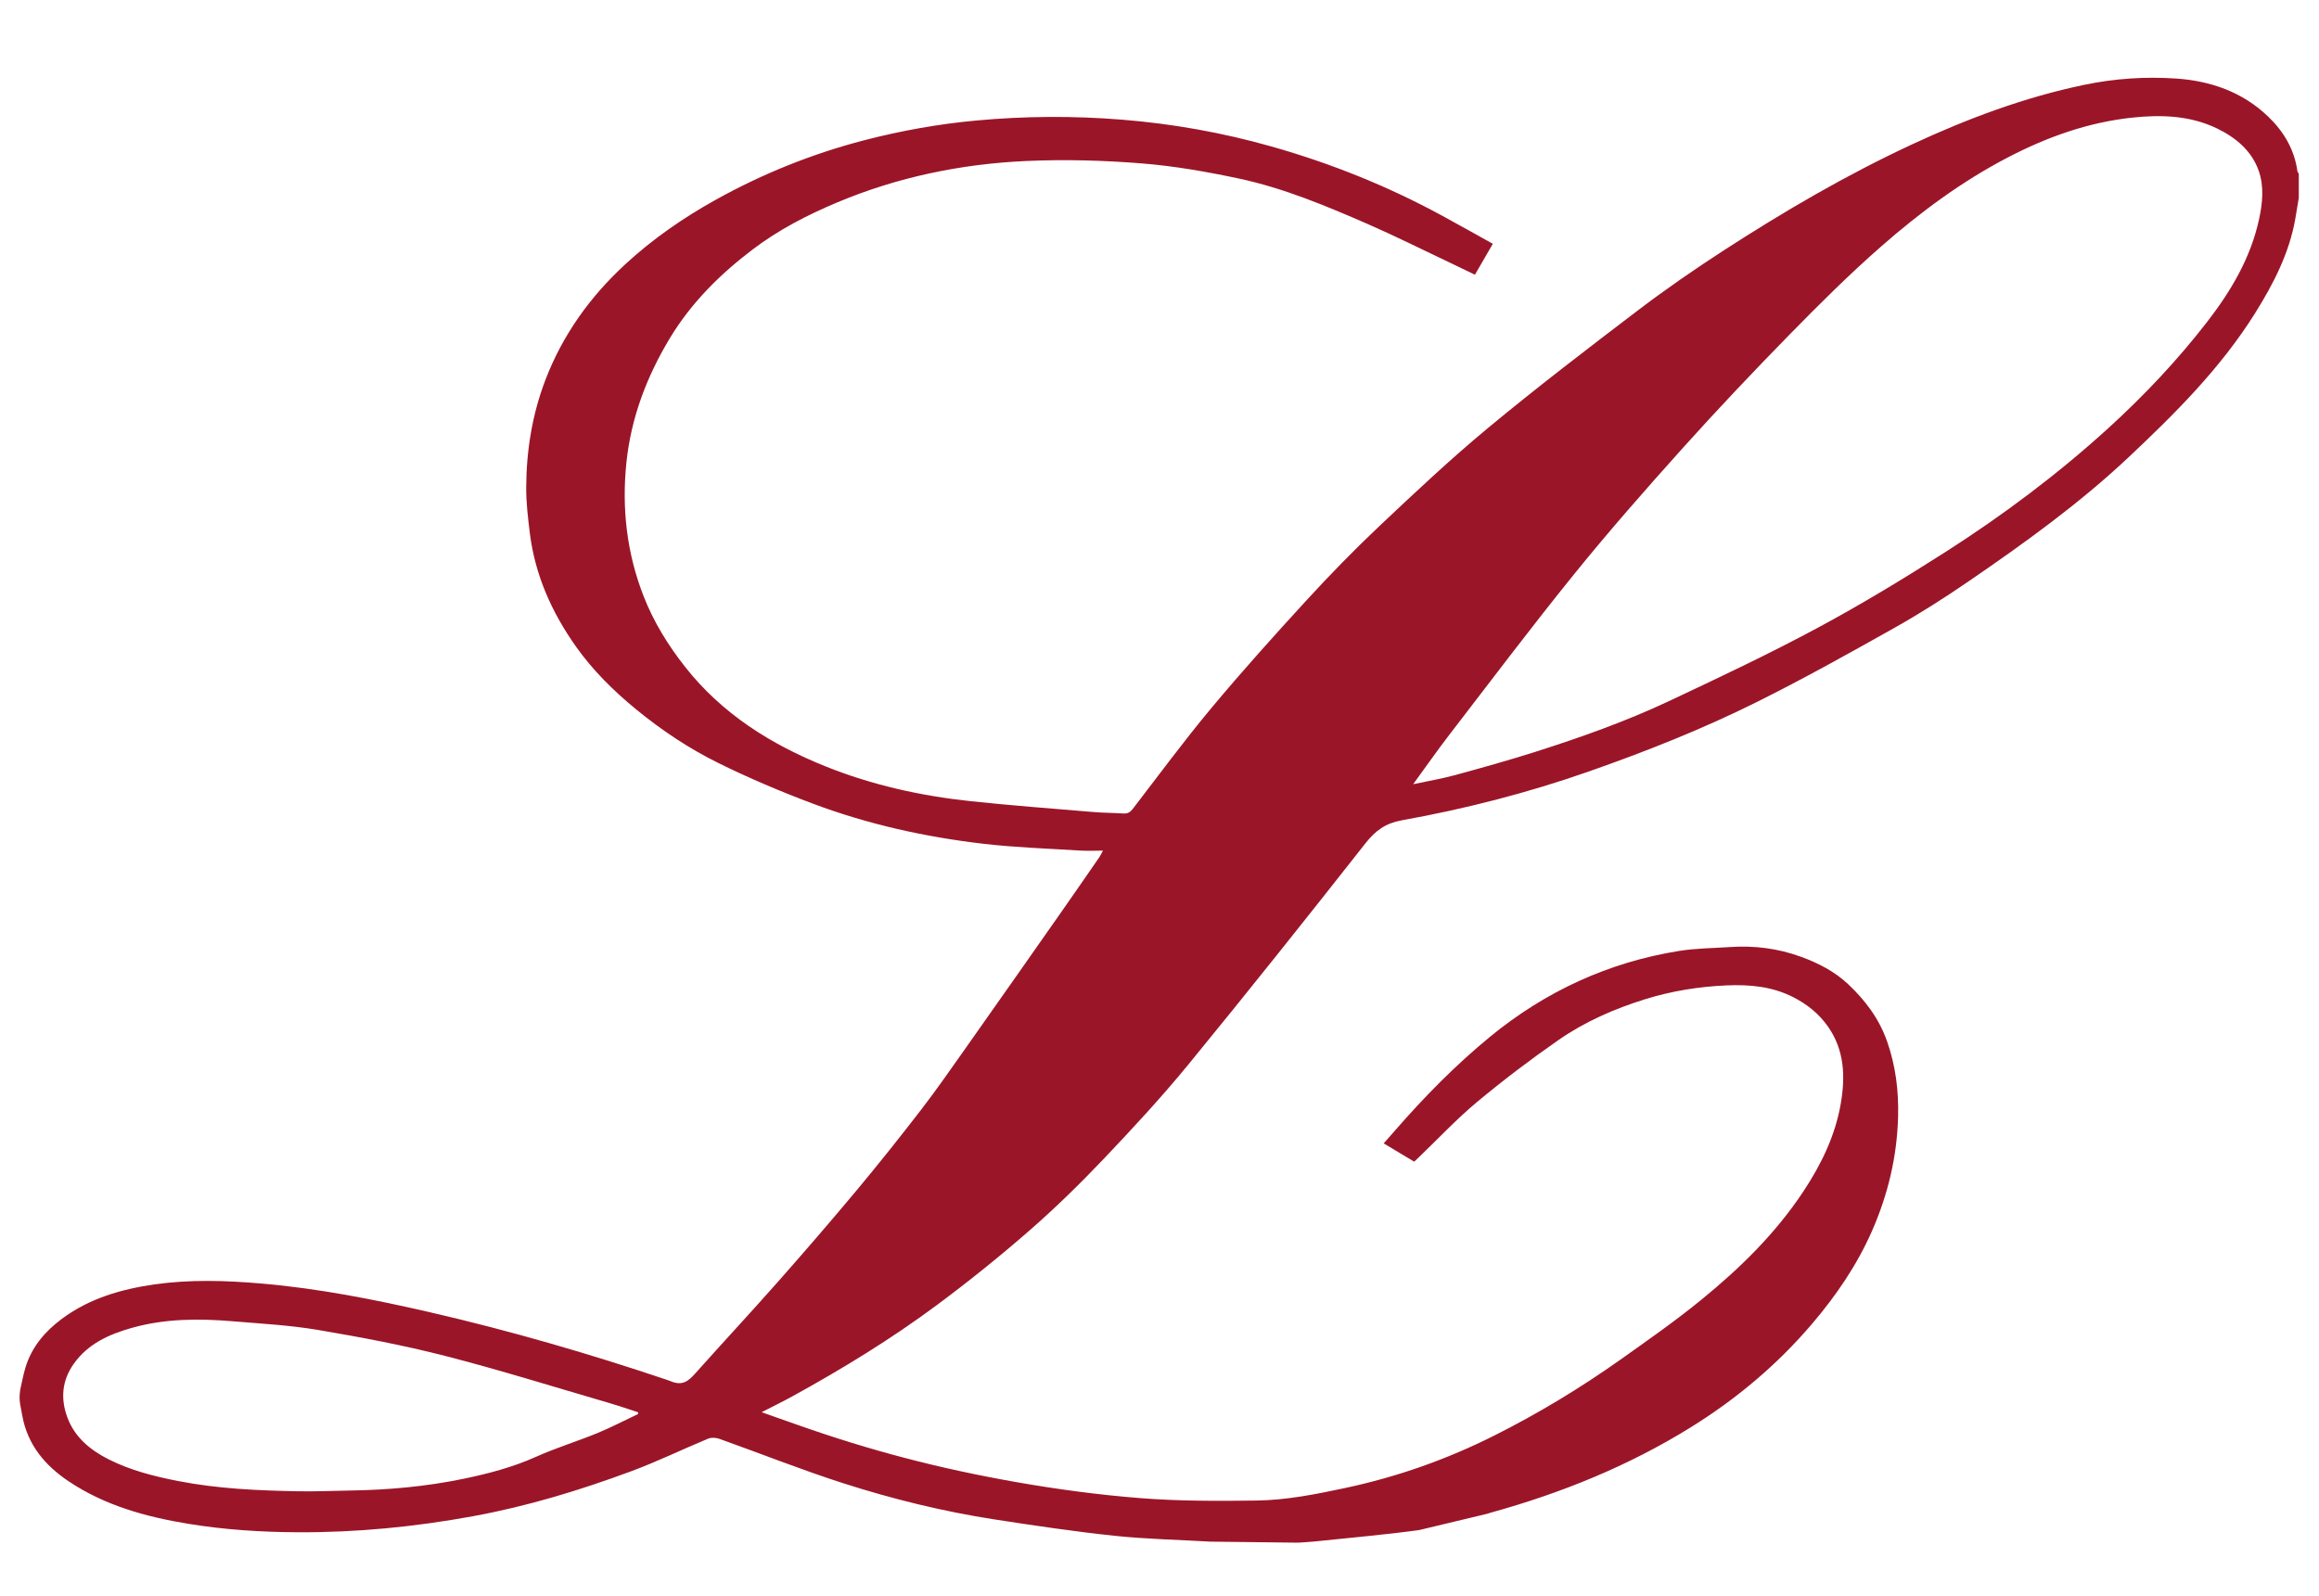
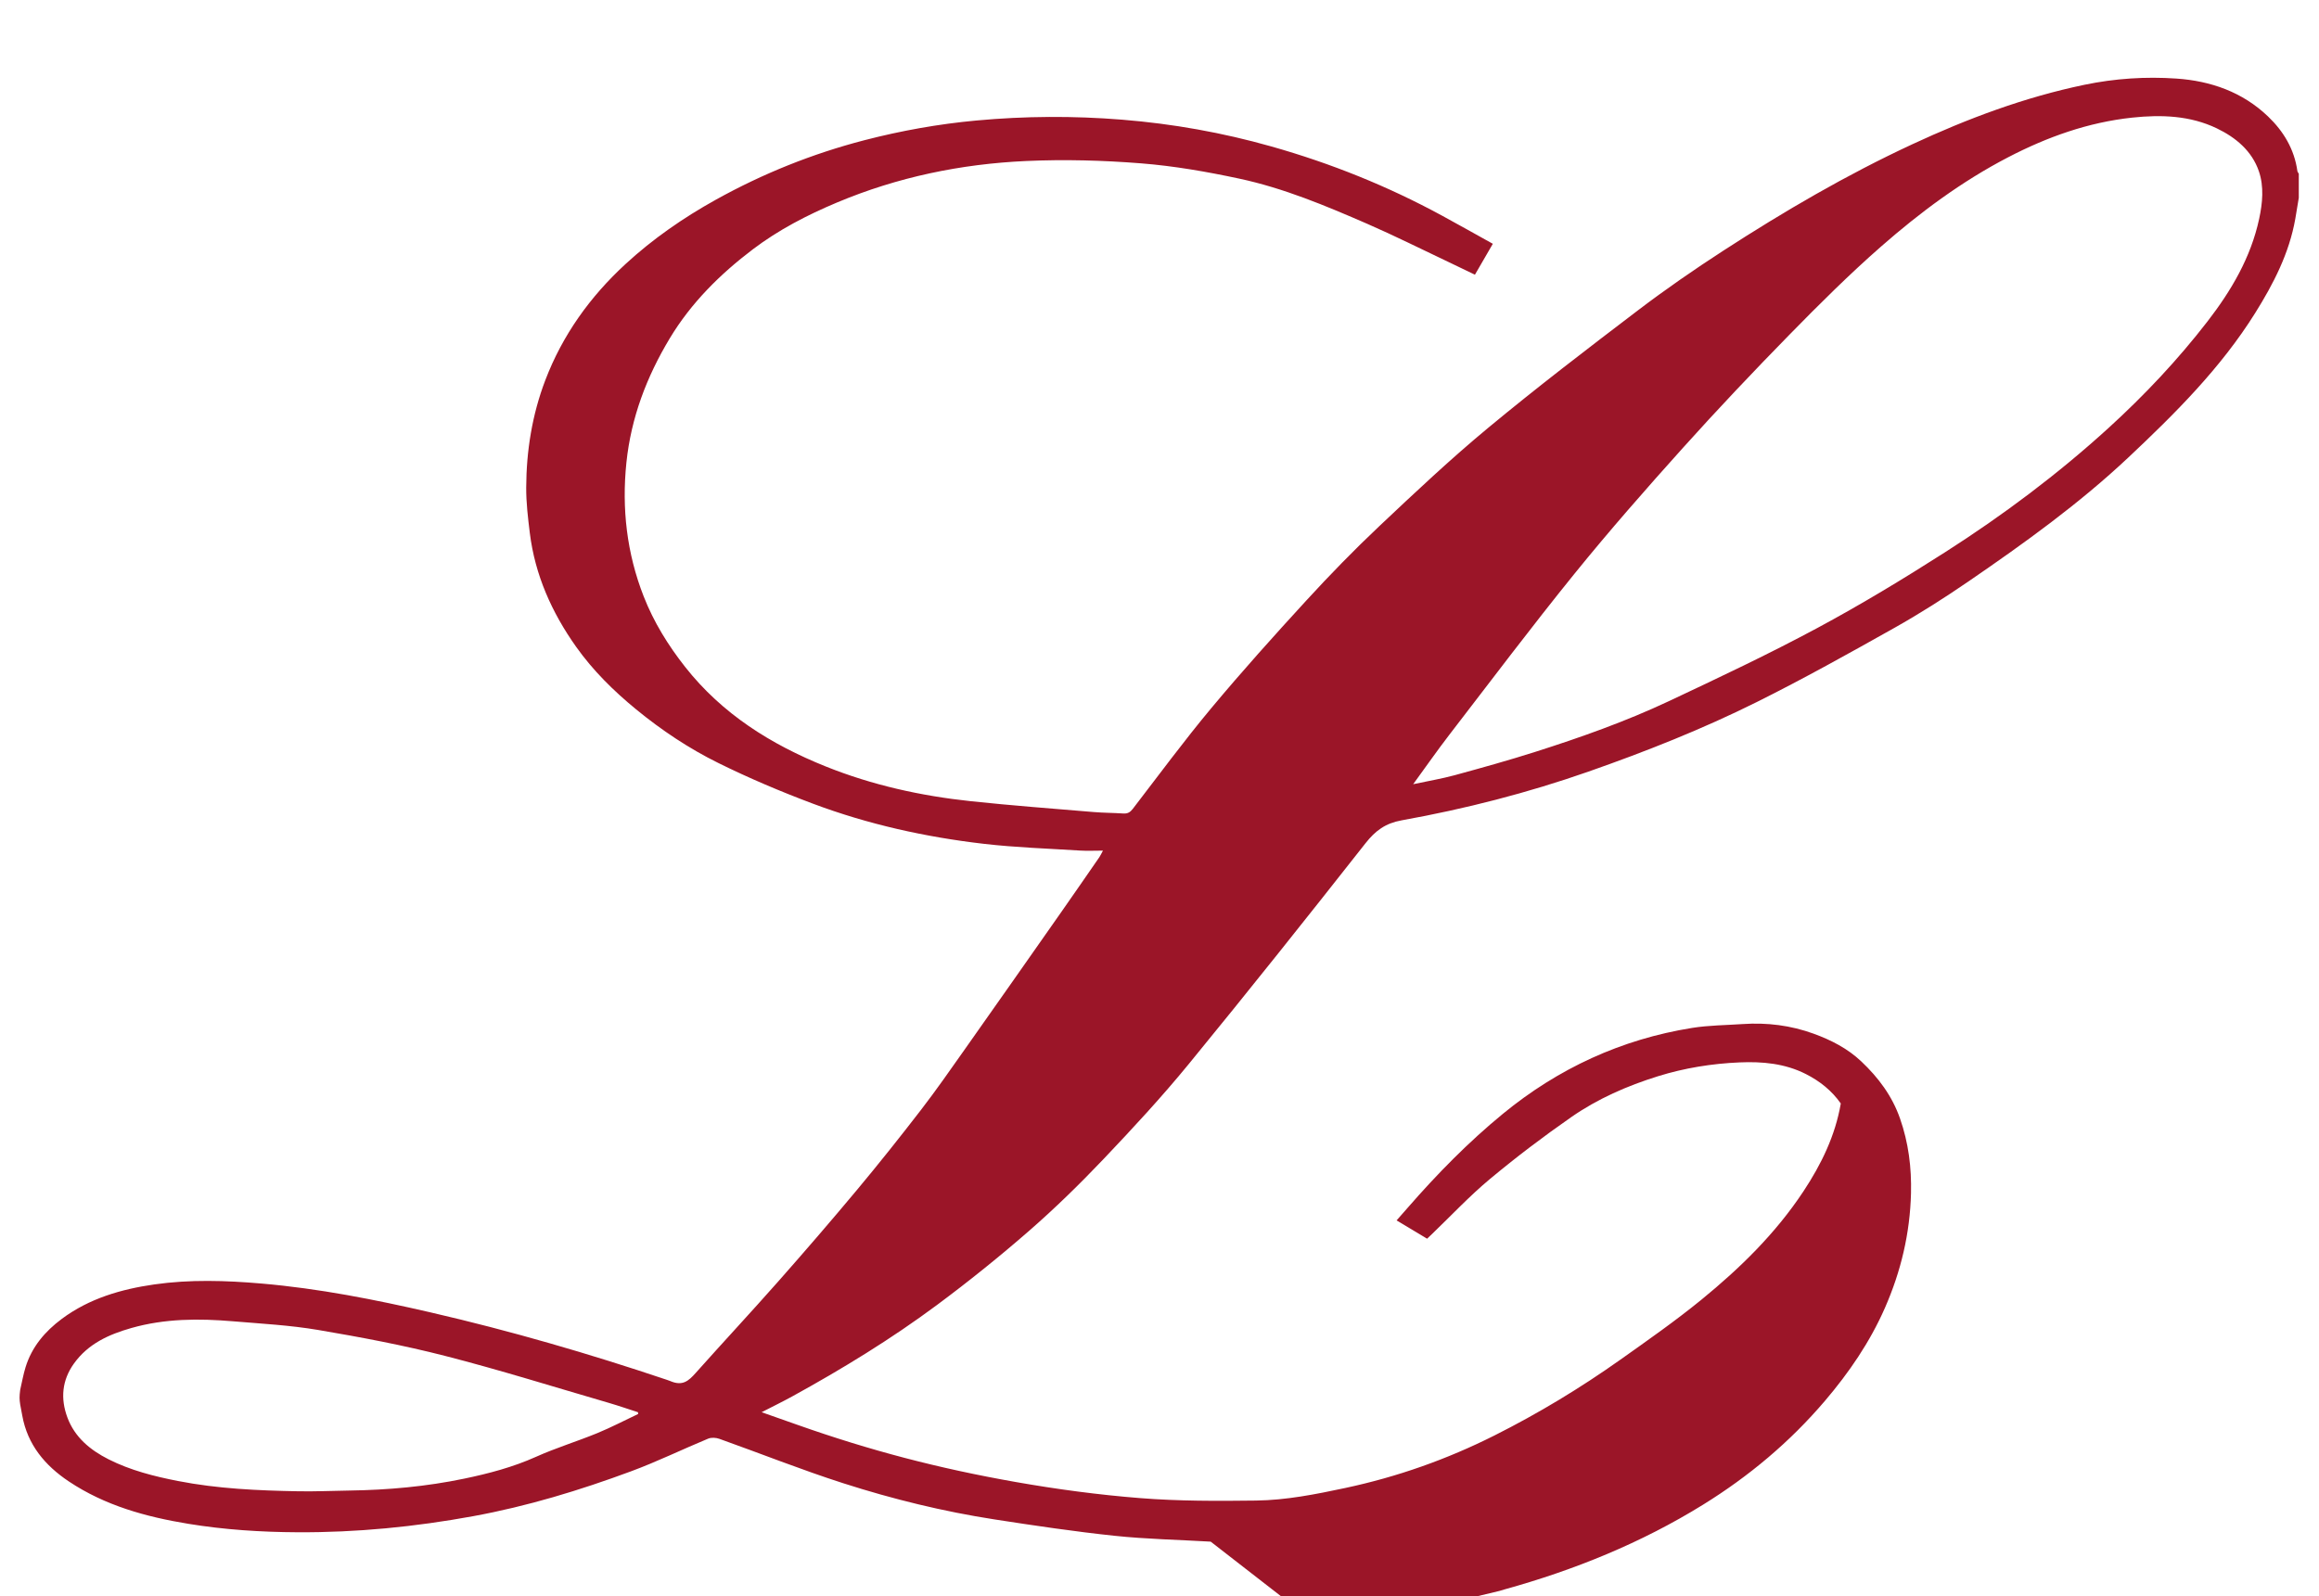
<svg xmlns="http://www.w3.org/2000/svg" version="1.1" id="Capa_1" x="0px" y="0px" width="1729.134px" height="1190.552px" viewBox="0 0 1729.134 1190.552" enable-background="new 0 0 1729.134 1190.552" xml:space="preserve">
  <g>
    <g>
-       <path fill-rule="evenodd" clip-rule="evenodd" fill="#9B1528" d="M902.753,1149.798c-23.9-1.404-47.897-1.859-71.678-4.369    c-29.896-3.156-59.674-7.604-89.396-12.189c-38.34-5.918-76.014-15.154-112.893-26.998c-31.151-10.002-61.61-22.15-92.449-33.145    c-2.508-0.895-5.952-1.096-8.335-0.107c-19.198,7.961-37.94,17.109-57.404,24.324c-38.357,14.219-77.382,26.096-117.809,33.5    c-43.347,7.939-86.865,12.215-130.895,11.988c-27.321-0.141-54.489-1.879-81.472-6.307c-31.611-5.186-62.136-13.604-89.098-31.609    c-17.685-11.811-30.783-27.303-34.712-49.062c-0.499-2.762-1.031-5.516-1.547-8.275c-0.576-4.049-0.679-5.701,0-11    c1.309-5.621,2.295-11.342,3.99-16.844c4.682-15.203,14.512-26.744,27.03-36.066c20.453-15.232,44.281-22.15,68.946-25.682    c26.573-3.803,53.322-2.957,80.124-0.65c42.56,3.664,84.303,11.914,125.767,21.477c59.625,13.75,118.364,30.814,176.373,50.336    c0.782,0.262,2.413,0.875,2.413,0.875c9.225,3.995,13.667-0.004,19.07-6.062c20.365-22.838,41.231-45.23,61.482-68.168    c19.912-22.551,39.574-45.334,58.844-68.436c16.293-19.533,32.14-39.455,47.666-59.604c11.271-14.623,21.821-29.811,32.474-44.9    c24.076-34.107,48.038-68.295,72.002-102.48c9.556-13.631,19.004-27.338,28.471-41.031c0.812-1.174,1.39-2.508,2.692-4.896    c-6.364,0-11.803,0.291-17.201-0.051c-23.888-1.506-47.872-2.264-71.62-5.021c-43.548-5.059-86.281-14.512-127.379-29.93    c-23.941-8.98-47.604-19.004-70.521-30.32c-21.885-10.807-42.264-24.381-61.282-39.965c-16.855-13.811-32.213-28.973-44.79-46.688    c-18.146-25.557-30.714-53.611-34.574-85.021c-1.375-11.197-2.727-22.498-2.679-33.746c0.115-27.463,4.448-54.424,14.244-80.116    c12.836-33.669,33.379-62.296,59.856-86.667c20.431-18.807,43.112-34.504,67.34-47.963    c35.044-19.471,71.915-34.283,110.795-44.371c27.457-7.123,55.253-12.074,83.395-14.676c36.166-3.346,72.415-3.549,108.698-0.625    c37.774,3.043,74.868,9.656,111.27,19.965c44.311,12.545,86.854,29.615,127.346,51.641c12.547,6.824,24.986,13.842,37.818,20.963    c-4.619,7.975-8.844,15.268-13.346,23.043c-6.787-3.264-13.305-6.436-19.855-9.537c-20.143-9.531-40.078-19.545-60.502-28.43    c-30.936-13.457-62.168-26.564-95.254-33.652c-24.156-5.176-48.705-9.469-73.293-11.42c-28.479-2.26-57.266-3.041-85.795-1.746    c-48.617,2.207-95.878,11.99-141.039,30.975c-22.212,9.338-43.504,20.352-62.632,34.85    c-24.404,18.496-46.038,39.906-62.008,66.447c-17.201,28.587-28.812,59.117-32.299,92.48    c-3.588,34.332,0.259,67.787,12.863,99.969c7.491,19.129,18.19,36.473,30.954,52.658c27.621,35.027,63.875,57.719,104.583,74.1    c34.791,14,71.127,22.027,108.3,25.984c30.566,3.256,61.237,5.533,91.873,8.111c7.283,0.613,14.62,0.566,21.915,1.068    c3.183,0.219,5.097-0.883,7.055-3.428c19.376-25.182,38.236-50.807,58.582-75.188c22.895-27.436,46.799-54.059,70.963-80.391    c17.436-19.002,35.465-37.535,54.215-55.23c26.596-25.1,53.281-50.221,81.414-73.539c36.336-30.117,73.85-58.84,111.422-87.42    c20.639-15.701,42.033-30.502,63.803-44.605c45.275-29.334,91.826-56.535,140.814-79.303    c41.271-19.182,83.707-35.09,128.422-44.389c22.65-4.708,45.615-6.206,68.549-4.629c25.637,1.76,49.266,10.041,68.277,28.219    c11.611,11.1,19.65,24.449,21.916,40.75c0.096,0.695,0.689,1.32,1.051,1.979c0,6,0,12,0,18    c-0.865,5.225-1.682,10.459-2.602,15.674c-4.543,25.721-16.266,48.418-29.912,70.238c-25.66,41.033-59.574,74.838-94.557,107.73    c-36.861,34.658-77.795,64.057-119.381,92.562c-17.822,12.217-36.119,23.875-54.945,34.461    c-33.959,19.092-68.023,38.102-102.885,55.457c-40.49,20.158-82.557,36.818-125.293,51.789    c-45.477,15.932-91.986,27.846-139.318,36.357c-12.102,2.178-19.58,7.67-26.975,17.068    c-43.492,55.285-87.293,110.34-131.865,164.756c-20.102,24.543-41.716,47.914-63.591,70.918    c-17.642,18.551-36.025,36.529-55.313,53.348c-22.16,19.32-45.138,37.809-68.736,55.348    c-34.228,25.438-70.609,47.672-107.984,68.227c-7.217,3.969-14.636,7.572-22.808,11.779c9.546,3.363,18.143,6.385,26.735,9.42    c53.963,19.07,104.881,32.445,162.719,42.631c30.729,5.412,61.8,9.568,92.895,12.02c28.649,2.26,57.549,2.188,86.321,1.816    c22.453-0.291,44.541-4.689,66.541-9.383c38.777-8.271,75.789-21.355,111.16-39.133c32.754-16.461,64.068-35.387,93.961-56.574    c20.469-14.512,41.082-28.939,60.498-44.791c28.791-23.506,55.264-49.402,75.975-80.73c13.367-20.219,23.75-41.555,27.863-65.543    c3.457-20.166,2.764-39.852-9.615-57.434c-6.73-9.561-15.549-16.615-25.992-21.924c-15.666-7.965-32.5-9.449-49.496-8.713    c-20.625,0.895-40.986,4.15-60.789,10.312c-23.008,7.16-45.016,16.793-64.736,30.525c-20.852,14.52-41.168,29.934-60.684,46.199    c-15.166,12.641-28.744,27.189-43.029,40.889c-1.193,1.146-2.396,2.281-3.736,3.557c-7.541-4.527-14.928-8.963-22.744-13.656    c2.916-3.316,5.643-6.395,8.344-9.494c21.898-25.135,45.203-48.91,70.977-70.047c41.23-33.811,88.221-55.537,140.977-64    c12.42-1.992,25.16-2.014,37.756-2.881c18.135-1.246,35.855,0.967,52.932,7.191c13.023,4.746,25.24,10.967,35.504,20.67    c12.781,12.08,22.975,25.725,28.861,42.514c6.361,18.141,8.686,36.734,8.203,55.875c-0.752,29.83-7.494,58.219-19.457,85.473    c-11.203,25.52-26.768,48.234-44.748,69.342c-26.098,30.635-56.607,56.197-90.775,77.352    c-46.168,28.584-95.965,48.773-148.178,63.252c-0.783,0.219-1.559,0.467-3.688,1.105l-50.307,12.049    c-25.672,3.502-51.52,5.723-77.299,8.443c-4.246,0.449-8.52,0.643-12.781,0.953L902.753,1149.798z M1053.712,584.872    c11.246-2.4,21.242-4.055,30.967-6.709c20.205-5.52,40.404-11.137,60.357-17.496c33.756-10.76,67.188-22.604,99.262-37.689    c37.16-17.479,74.348-35.043,110.51-54.457c32.627-17.518,64.412-36.762,95.625-56.723c43.162-27.602,84.127-58.264,122.07-92.883    c26.74-24.398,51.422-50.631,73.531-79.248c17.727-22.945,32.273-47.635,38.471-76.412c2.547-11.828,3.711-24.104-0.207-35.539    c-5.213-15.215-17.271-25.205-31.326-31.971c-19.949-9.602-41.477-10.32-63.041-8.025c-32.832,3.492-63.432,14.424-92.562,29.562    c-34.598,17.98-65.754,41.145-94.91,66.707c-23.613,20.703-45.959,42.938-67.945,65.395c-27.1,27.685-53.762,55.838-79.658,84.646    c-27.568,30.672-54.811,61.707-80.756,93.746c-31.928,39.428-62.441,80.002-93.402,120.205    C1071.688,559.679,1063.241,571.81,1053.712,584.872z M475.819,1054.587c-0.033-0.432-0.065-0.865-0.098-1.299    c-7.221-2.328-14.389-4.836-21.67-6.955c-40.688-11.846-81.159-24.545-122.188-35.07c-31.178-8-62.943-13.979-94.7-19.361    c-20.919-3.545-42.268-4.662-63.459-6.457c-25.471-2.158-50.853-2.072-75.747,5.018c-16.769,4.775-32.181,11.689-42.784,26.445    c-8.997,12.52-10.149,26.166-4.944,40.223c5.503,14.861,17.039,24.346,30.749,31.266c16.311,8.232,33.917,12.688,51.705,16.168    c29.642,5.801,59.732,7.123,89.839,7.668c12.643,0.229,25.3-0.371,37.951-0.549c28.83-0.402,57.475-2.992,85.689-8.879    c18.267-3.812,36.294-8.551,53.522-16.289c14.833-6.662,30.504-11.43,45.57-17.611    C455.651,1064.64,465.645,1059.394,475.819,1054.587z" />
+       <path fill-rule="evenodd" clip-rule="evenodd" fill="#9B1528" d="M902.753,1149.798c-23.9-1.404-47.897-1.859-71.678-4.369    c-29.896-3.156-59.674-7.604-89.396-12.189c-38.34-5.918-76.014-15.154-112.893-26.998c-31.151-10.002-61.61-22.15-92.449-33.145    c-2.508-0.895-5.952-1.096-8.335-0.107c-19.198,7.961-37.94,17.109-57.404,24.324c-38.357,14.219-77.382,26.096-117.809,33.5    c-43.347,7.939-86.865,12.215-130.895,11.988c-27.321-0.141-54.489-1.879-81.472-6.307c-31.611-5.186-62.136-13.604-89.098-31.609    c-17.685-11.811-30.783-27.303-34.712-49.062c-0.499-2.762-1.031-5.516-1.547-8.275c-0.576-4.049-0.679-5.701,0-11    c1.309-5.621,2.295-11.342,3.99-16.844c4.682-15.203,14.512-26.744,27.03-36.066c20.453-15.232,44.281-22.15,68.946-25.682    c26.573-3.803,53.322-2.957,80.124-0.65c42.56,3.664,84.303,11.914,125.767,21.477c59.625,13.75,118.364,30.814,176.373,50.336    c0.782,0.262,2.413,0.875,2.413,0.875c9.225,3.995,13.667-0.004,19.07-6.062c20.365-22.838,41.231-45.23,61.482-68.168    c19.912-22.551,39.574-45.334,58.844-68.436c16.293-19.533,32.14-39.455,47.666-59.604c11.271-14.623,21.821-29.811,32.474-44.9    c24.076-34.107,48.038-68.295,72.002-102.48c9.556-13.631,19.004-27.338,28.471-41.031c0.812-1.174,1.39-2.508,2.692-4.896    c-6.364,0-11.803,0.291-17.201-0.051c-23.888-1.506-47.872-2.264-71.62-5.021c-43.548-5.059-86.281-14.512-127.379-29.93    c-23.941-8.98-47.604-19.004-70.521-30.32c-21.885-10.807-42.264-24.381-61.282-39.965c-16.855-13.811-32.213-28.973-44.79-46.688    c-18.146-25.557-30.714-53.611-34.574-85.021c-1.375-11.197-2.727-22.498-2.679-33.746c0.115-27.463,4.448-54.424,14.244-80.116    c12.836-33.669,33.379-62.296,59.856-86.667c20.431-18.807,43.112-34.504,67.34-47.963    c35.044-19.471,71.915-34.283,110.795-44.371c27.457-7.123,55.253-12.074,83.395-14.676c36.166-3.346,72.415-3.549,108.698-0.625    c37.774,3.043,74.868,9.656,111.27,19.965c44.311,12.545,86.854,29.615,127.346,51.641c12.547,6.824,24.986,13.842,37.818,20.963    c-4.619,7.975-8.844,15.268-13.346,23.043c-6.787-3.264-13.305-6.436-19.855-9.537c-20.143-9.531-40.078-19.545-60.502-28.43    c-30.936-13.457-62.168-26.564-95.254-33.652c-24.156-5.176-48.705-9.469-73.293-11.42c-28.479-2.26-57.266-3.041-85.795-1.746    c-48.617,2.207-95.878,11.99-141.039,30.975c-22.212,9.338-43.504,20.352-62.632,34.85    c-24.404,18.496-46.038,39.906-62.008,66.447c-17.201,28.587-28.812,59.117-32.299,92.48    c-3.588,34.332,0.259,67.787,12.863,99.969c7.491,19.129,18.19,36.473,30.954,52.658c27.621,35.027,63.875,57.719,104.583,74.1    c34.791,14,71.127,22.027,108.3,25.984c30.566,3.256,61.237,5.533,91.873,8.111c7.283,0.613,14.62,0.566,21.915,1.068    c3.183,0.219,5.097-0.883,7.055-3.428c19.376-25.182,38.236-50.807,58.582-75.188c22.895-27.436,46.799-54.059,70.963-80.391    c17.436-19.002,35.465-37.535,54.215-55.23c26.596-25.1,53.281-50.221,81.414-73.539c36.336-30.117,73.85-58.84,111.422-87.42    c20.639-15.701,42.033-30.502,63.803-44.605c45.275-29.334,91.826-56.535,140.814-79.303    c41.271-19.182,83.707-35.09,128.422-44.389c22.65-4.708,45.615-6.206,68.549-4.629c25.637,1.76,49.266,10.041,68.277,28.219    c11.611,11.1,19.65,24.449,21.916,40.75c0.096,0.695,0.689,1.32,1.051,1.979c0,6,0,12,0,18    c-0.865,5.225-1.682,10.459-2.602,15.674c-4.543,25.721-16.266,48.418-29.912,70.238c-25.66,41.033-59.574,74.838-94.557,107.73    c-36.861,34.658-77.795,64.057-119.381,92.562c-17.822,12.217-36.119,23.875-54.945,34.461    c-33.959,19.092-68.023,38.102-102.885,55.457c-40.49,20.158-82.557,36.818-125.293,51.789    c-45.477,15.932-91.986,27.846-139.318,36.357c-12.102,2.178-19.58,7.67-26.975,17.068    c-43.492,55.285-87.293,110.34-131.865,164.756c-20.102,24.543-41.716,47.914-63.591,70.918    c-17.642,18.551-36.025,36.529-55.313,53.348c-22.16,19.32-45.138,37.809-68.736,55.348    c-34.228,25.438-70.609,47.672-107.984,68.227c-7.217,3.969-14.636,7.572-22.808,11.779c9.546,3.363,18.143,6.385,26.735,9.42    c53.963,19.07,104.881,32.445,162.719,42.631c30.729,5.412,61.8,9.568,92.895,12.02c28.649,2.26,57.549,2.188,86.321,1.816    c22.453-0.291,44.541-4.689,66.541-9.383c38.777-8.271,75.789-21.355,111.16-39.133c32.754-16.461,64.068-35.387,93.961-56.574    c20.469-14.512,41.082-28.939,60.498-44.791c28.791-23.506,55.264-49.402,75.975-80.73c13.367-20.219,23.75-41.555,27.863-65.543    c-6.73-9.561-15.549-16.615-25.992-21.924c-15.666-7.965-32.5-9.449-49.496-8.713    c-20.625,0.895-40.986,4.15-60.789,10.312c-23.008,7.16-45.016,16.793-64.736,30.525c-20.852,14.52-41.168,29.934-60.684,46.199    c-15.166,12.641-28.744,27.189-43.029,40.889c-1.193,1.146-2.396,2.281-3.736,3.557c-7.541-4.527-14.928-8.963-22.744-13.656    c2.916-3.316,5.643-6.395,8.344-9.494c21.898-25.135,45.203-48.91,70.977-70.047c41.23-33.811,88.221-55.537,140.977-64    c12.42-1.992,25.16-2.014,37.756-2.881c18.135-1.246,35.855,0.967,52.932,7.191c13.023,4.746,25.24,10.967,35.504,20.67    c12.781,12.08,22.975,25.725,28.861,42.514c6.361,18.141,8.686,36.734,8.203,55.875c-0.752,29.83-7.494,58.219-19.457,85.473    c-11.203,25.52-26.768,48.234-44.748,69.342c-26.098,30.635-56.607,56.197-90.775,77.352    c-46.168,28.584-95.965,48.773-148.178,63.252c-0.783,0.219-1.559,0.467-3.688,1.105l-50.307,12.049    c-25.672,3.502-51.52,5.723-77.299,8.443c-4.246,0.449-8.52,0.643-12.781,0.953L902.753,1149.798z M1053.712,584.872    c11.246-2.4,21.242-4.055,30.967-6.709c20.205-5.52,40.404-11.137,60.357-17.496c33.756-10.76,67.188-22.604,99.262-37.689    c37.16-17.479,74.348-35.043,110.51-54.457c32.627-17.518,64.412-36.762,95.625-56.723c43.162-27.602,84.127-58.264,122.07-92.883    c26.74-24.398,51.422-50.631,73.531-79.248c17.727-22.945,32.273-47.635,38.471-76.412c2.547-11.828,3.711-24.104-0.207-35.539    c-5.213-15.215-17.271-25.205-31.326-31.971c-19.949-9.602-41.477-10.32-63.041-8.025c-32.832,3.492-63.432,14.424-92.562,29.562    c-34.598,17.98-65.754,41.145-94.91,66.707c-23.613,20.703-45.959,42.938-67.945,65.395c-27.1,27.685-53.762,55.838-79.658,84.646    c-27.568,30.672-54.811,61.707-80.756,93.746c-31.928,39.428-62.441,80.002-93.402,120.205    C1071.688,559.679,1063.241,571.81,1053.712,584.872z M475.819,1054.587c-0.033-0.432-0.065-0.865-0.098-1.299    c-7.221-2.328-14.389-4.836-21.67-6.955c-40.688-11.846-81.159-24.545-122.188-35.07c-31.178-8-62.943-13.979-94.7-19.361    c-20.919-3.545-42.268-4.662-63.459-6.457c-25.471-2.158-50.853-2.072-75.747,5.018c-16.769,4.775-32.181,11.689-42.784,26.445    c-8.997,12.52-10.149,26.166-4.944,40.223c5.503,14.861,17.039,24.346,30.749,31.266c16.311,8.232,33.917,12.688,51.705,16.168    c29.642,5.801,59.732,7.123,89.839,7.668c12.643,0.229,25.3-0.371,37.951-0.549c28.83-0.402,57.475-2.992,85.689-8.879    c18.267-3.812,36.294-8.551,53.522-16.289c14.833-6.662,30.504-11.43,45.57-17.611    C455.651,1064.64,465.645,1059.394,475.819,1054.587z" />
    </g>
  </g>
</svg>